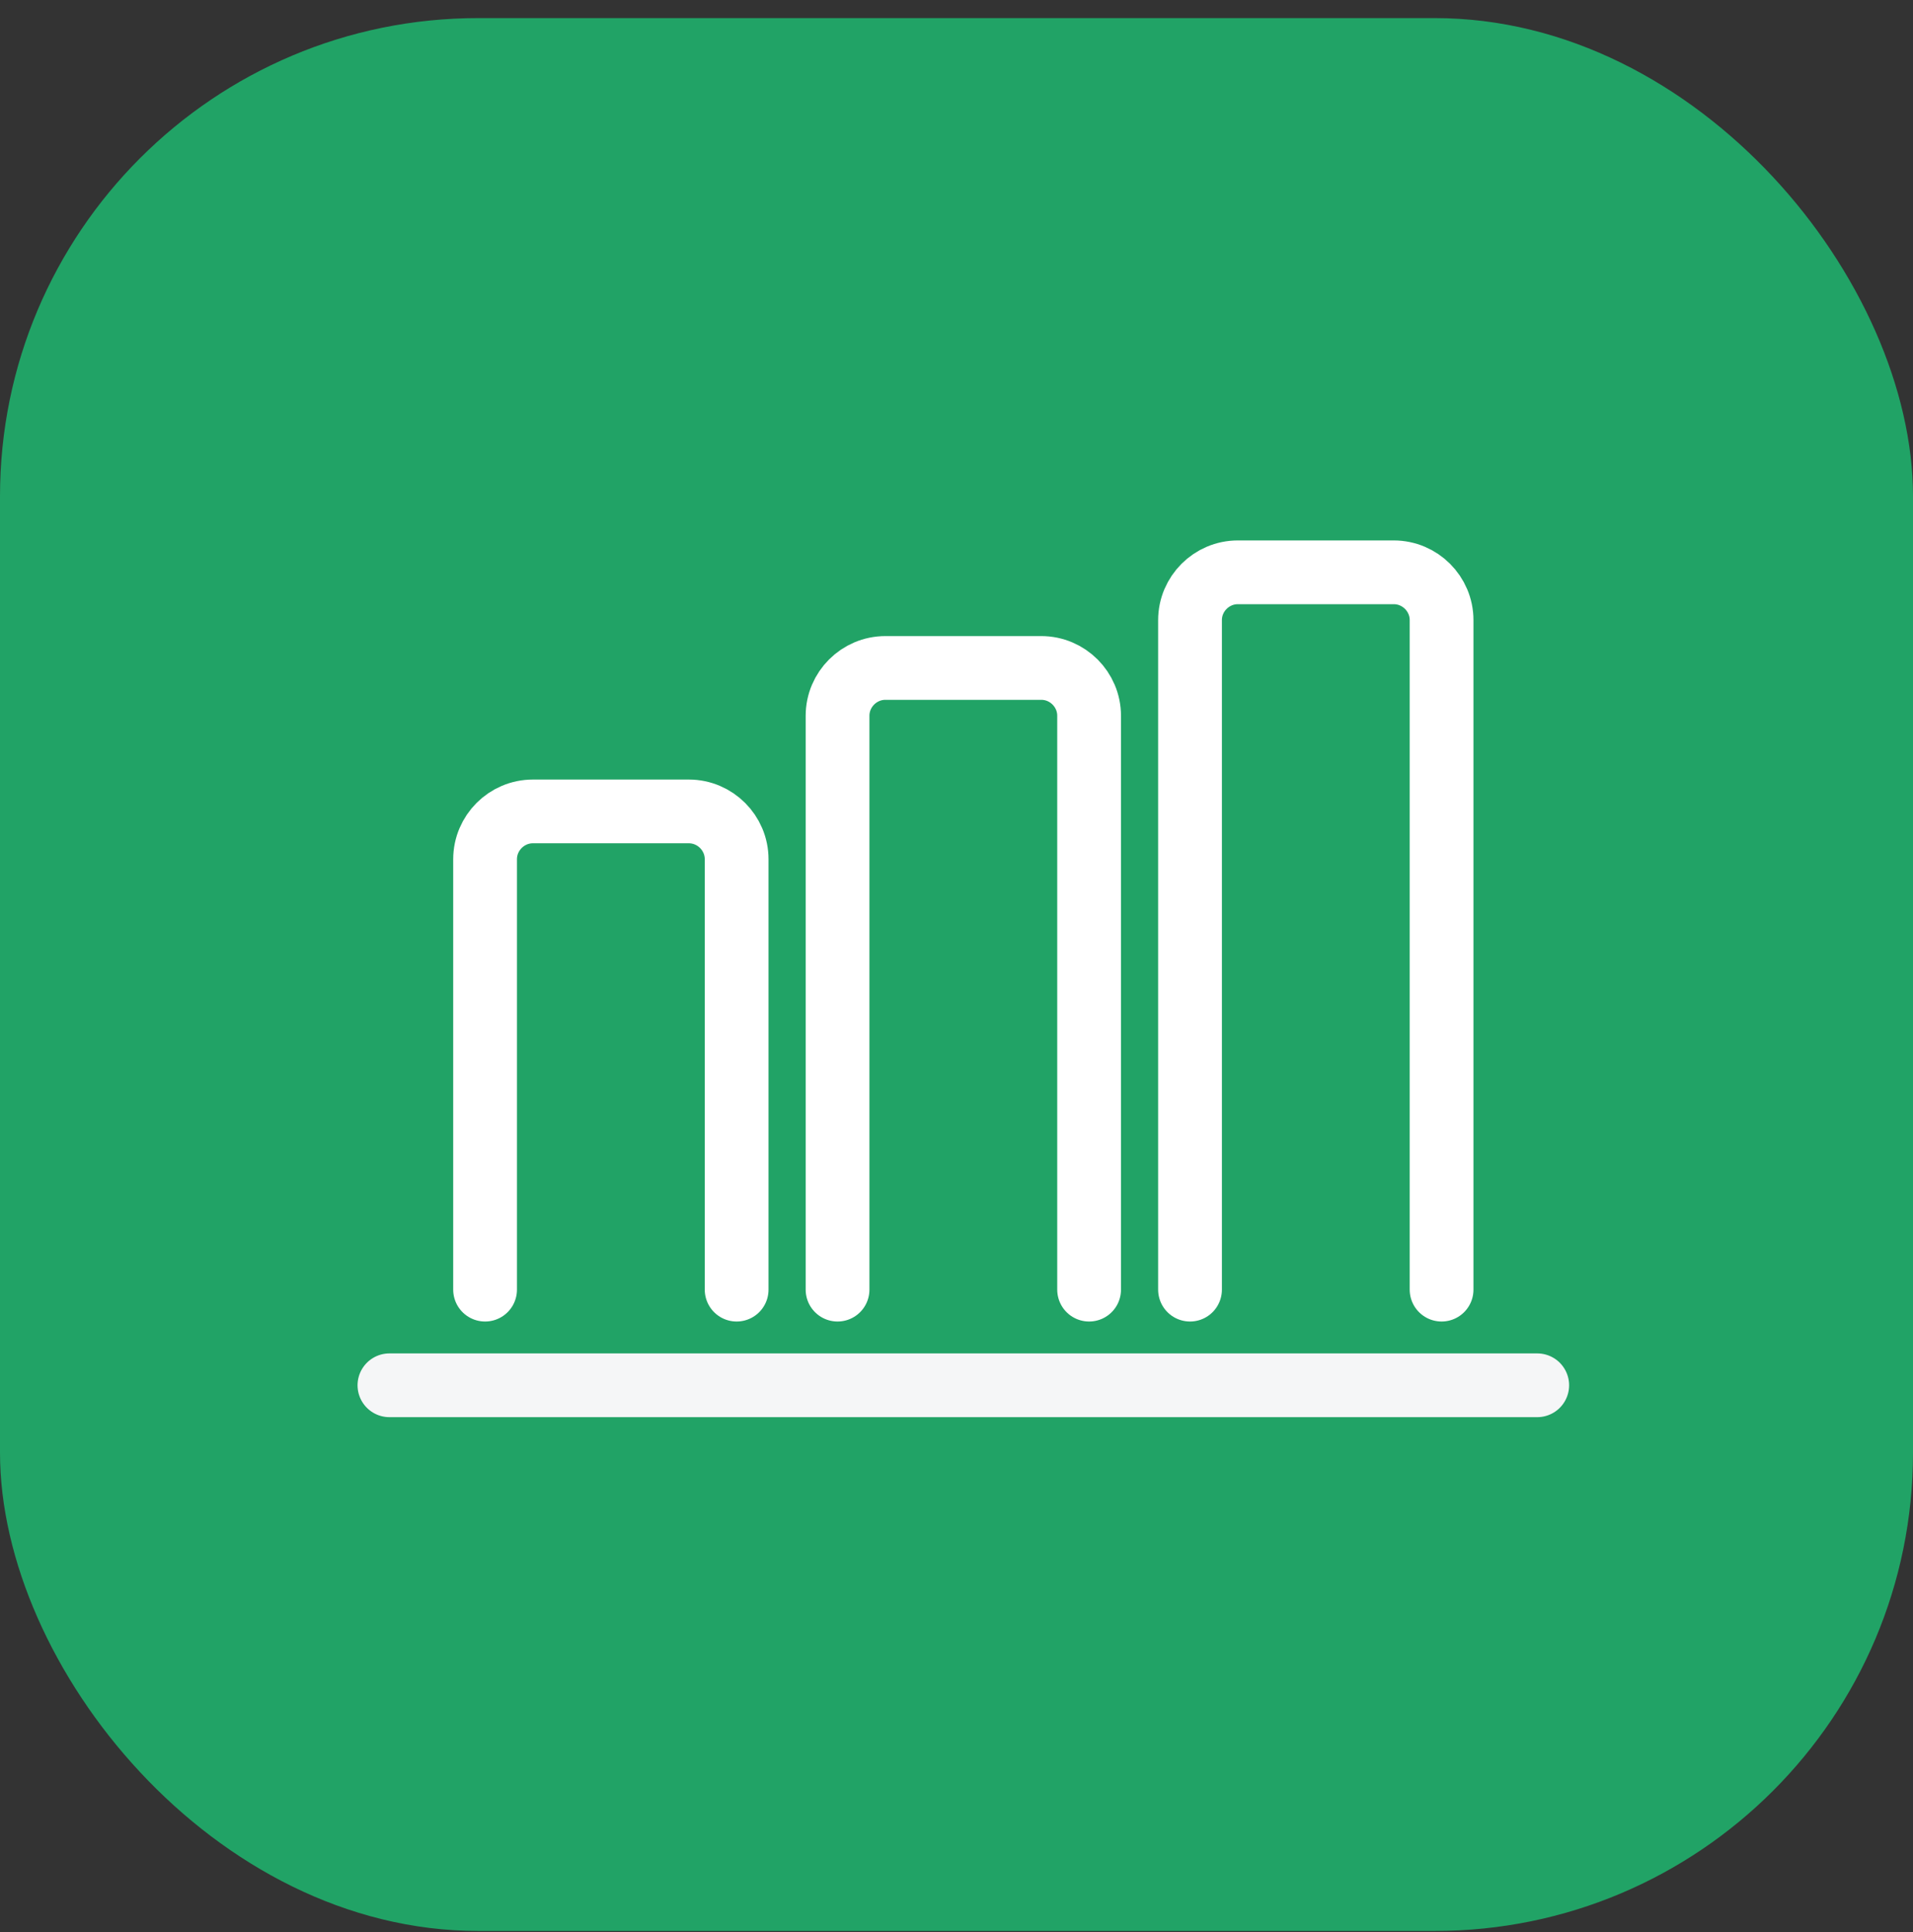
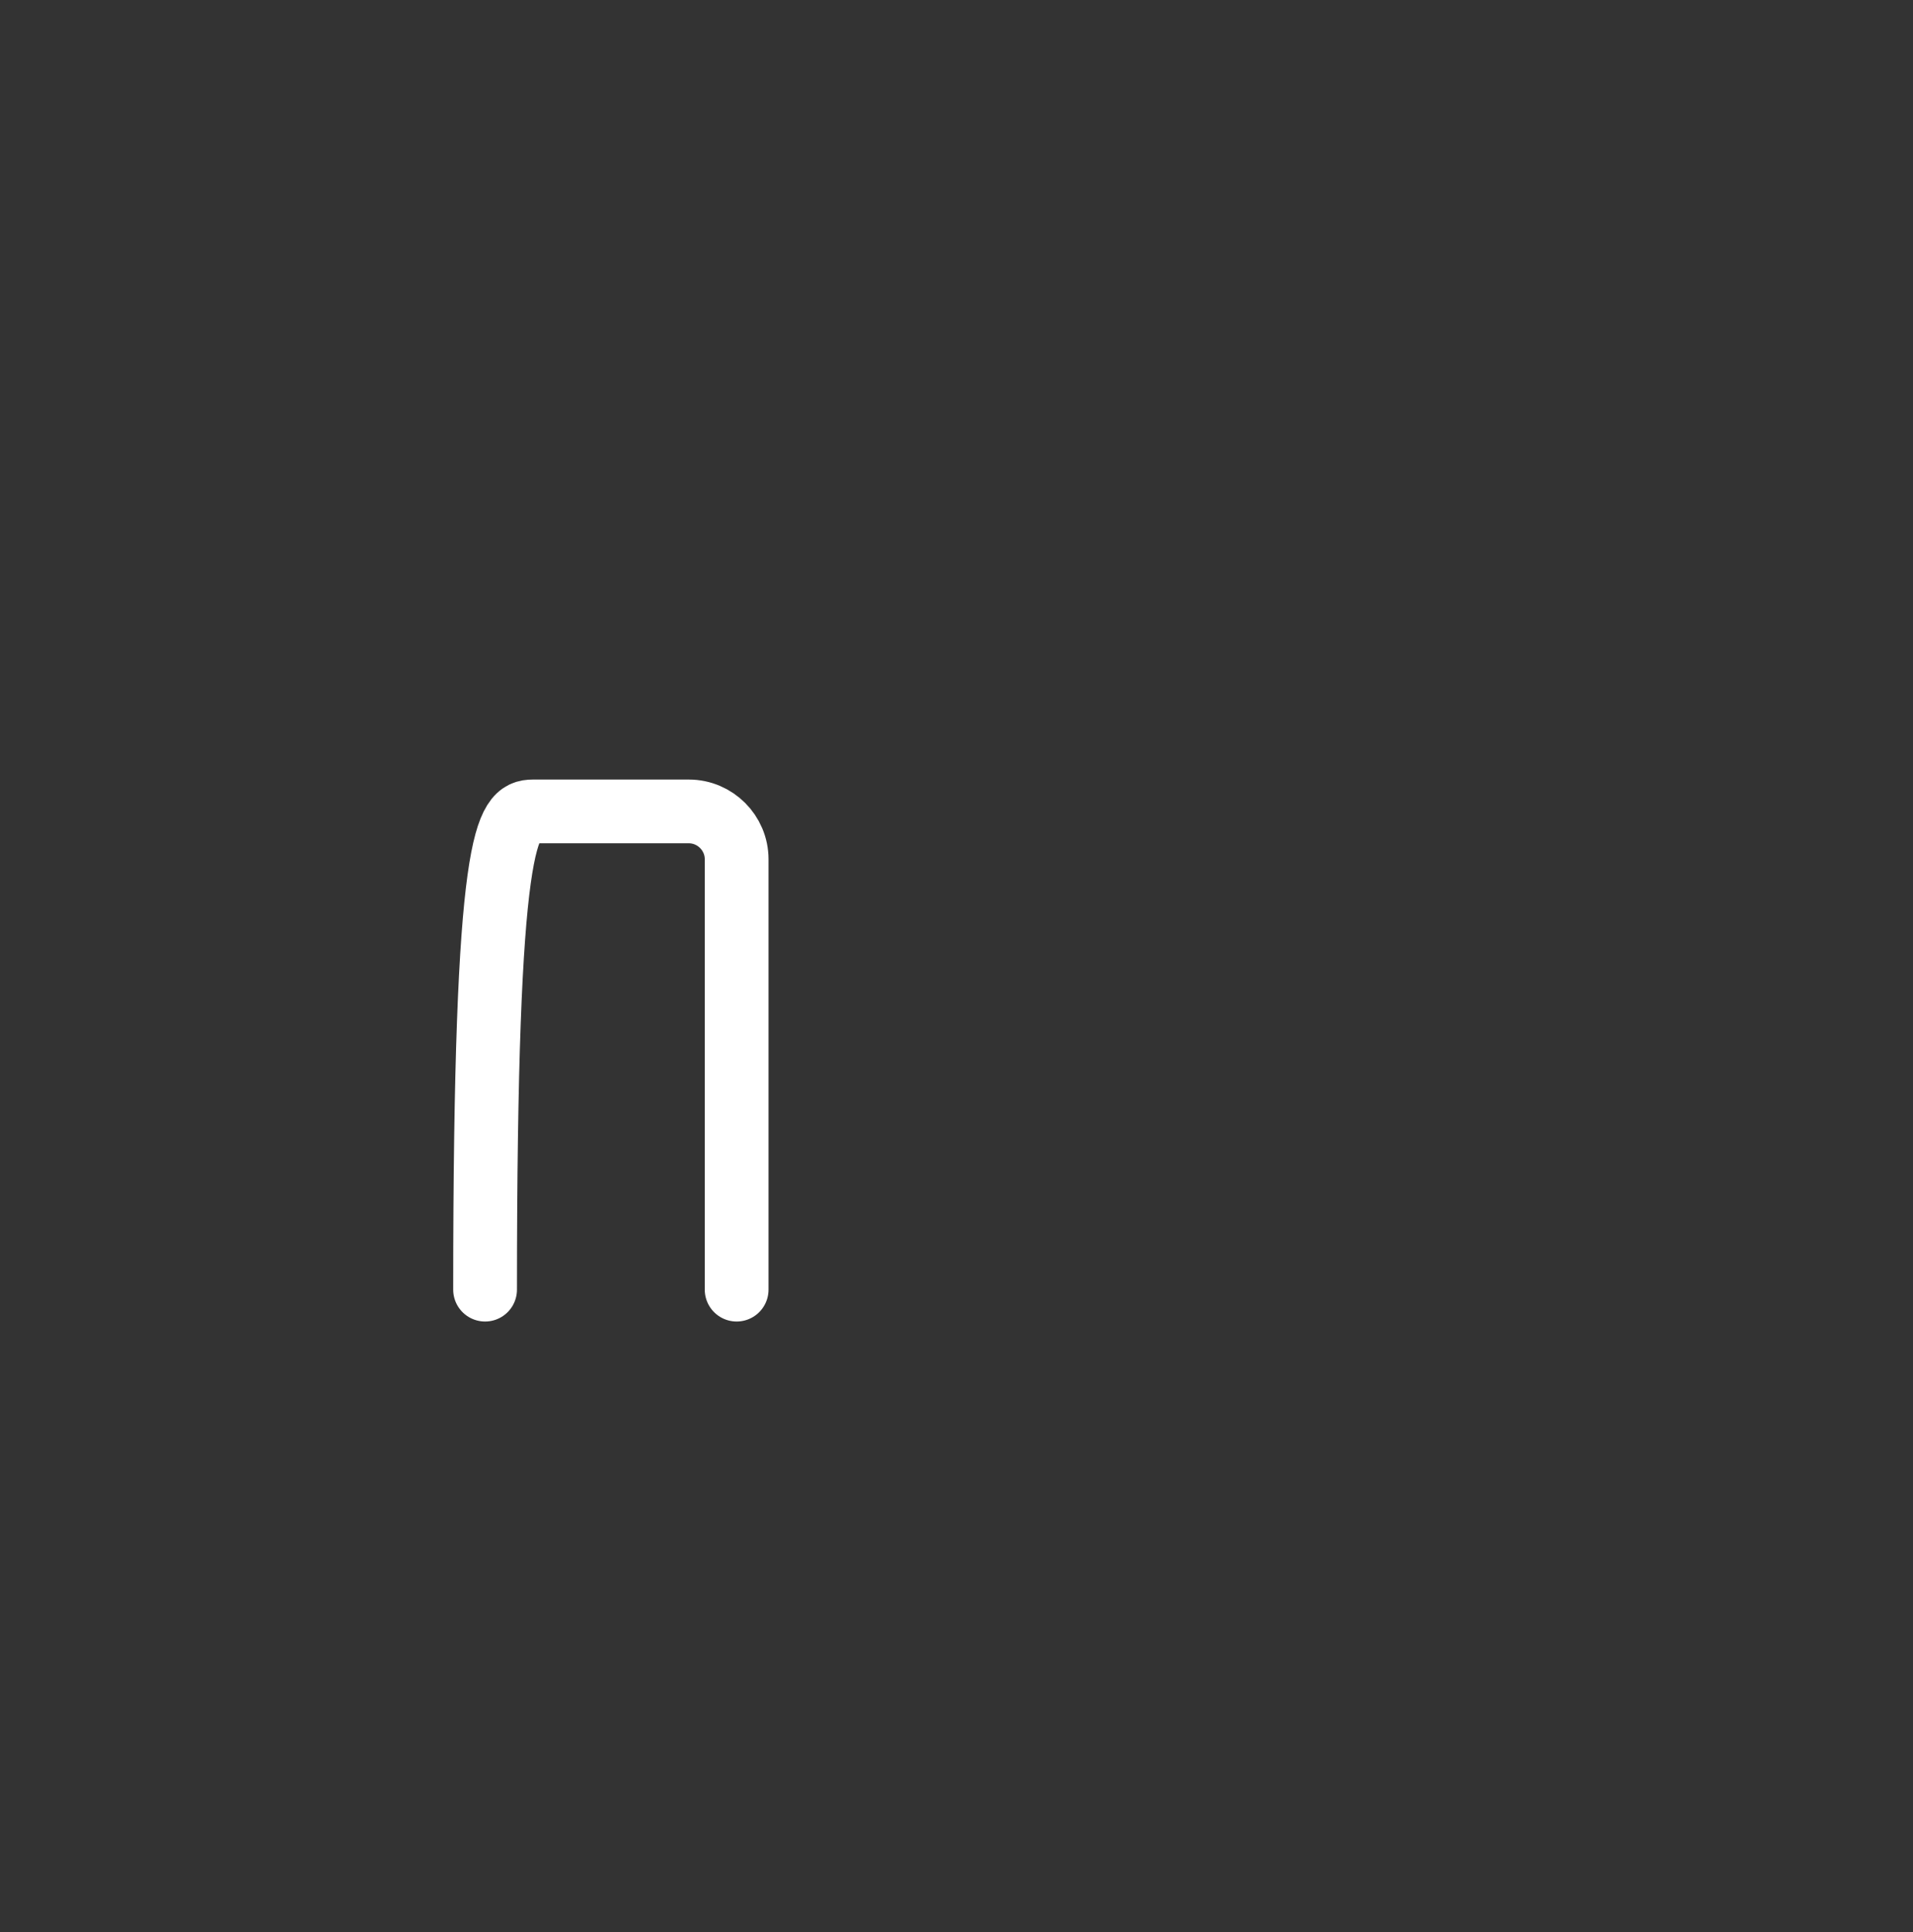
<svg xmlns="http://www.w3.org/2000/svg" width="100" height="101" viewBox="0 0 100 101" fill="none">
  <rect x="0" y="0" width="100" height="101" fill="#333333" stroke="none" />
-   <rect y="0.946" width="100" height="100" rx="25" fill="#21A366" />
-   <path d="M20.357 72.419H80.357" stroke="#F5F6F7" stroke-width="3.333" stroke-linecap="round" stroke-linejoin="round" />
-   <path d="M25.357 67.419V44.919C25.357 43.544 26.482 42.419 27.857 42.419H36.007C37.382 42.419 38.507 43.544 38.507 44.919V67.419" stroke="white" stroke-width="3.333" stroke-linecap="round" stroke-linejoin="round" />
-   <path d="M43.782 67.419V37.419C43.782 36.044 44.907 34.919 46.282 34.919H54.432C55.807 34.919 56.932 36.044 56.932 37.419V67.419" stroke="white" stroke-width="3.333" stroke-linecap="round" stroke-linejoin="round" />
-   <path d="M62.207 67.419V32.419C62.207 31.044 63.332 29.919 64.707 29.919H72.857C74.232 29.919 75.357 31.044 75.357 32.419V67.419" stroke="white" stroke-width="3.333" stroke-linecap="round" stroke-linejoin="round" />
+   <path d="M25.357 67.419C25.357 43.544 26.482 42.419 27.857 42.419H36.007C37.382 42.419 38.507 43.544 38.507 44.919V67.419" stroke="white" stroke-width="3.333" stroke-linecap="round" stroke-linejoin="round" />
</svg>